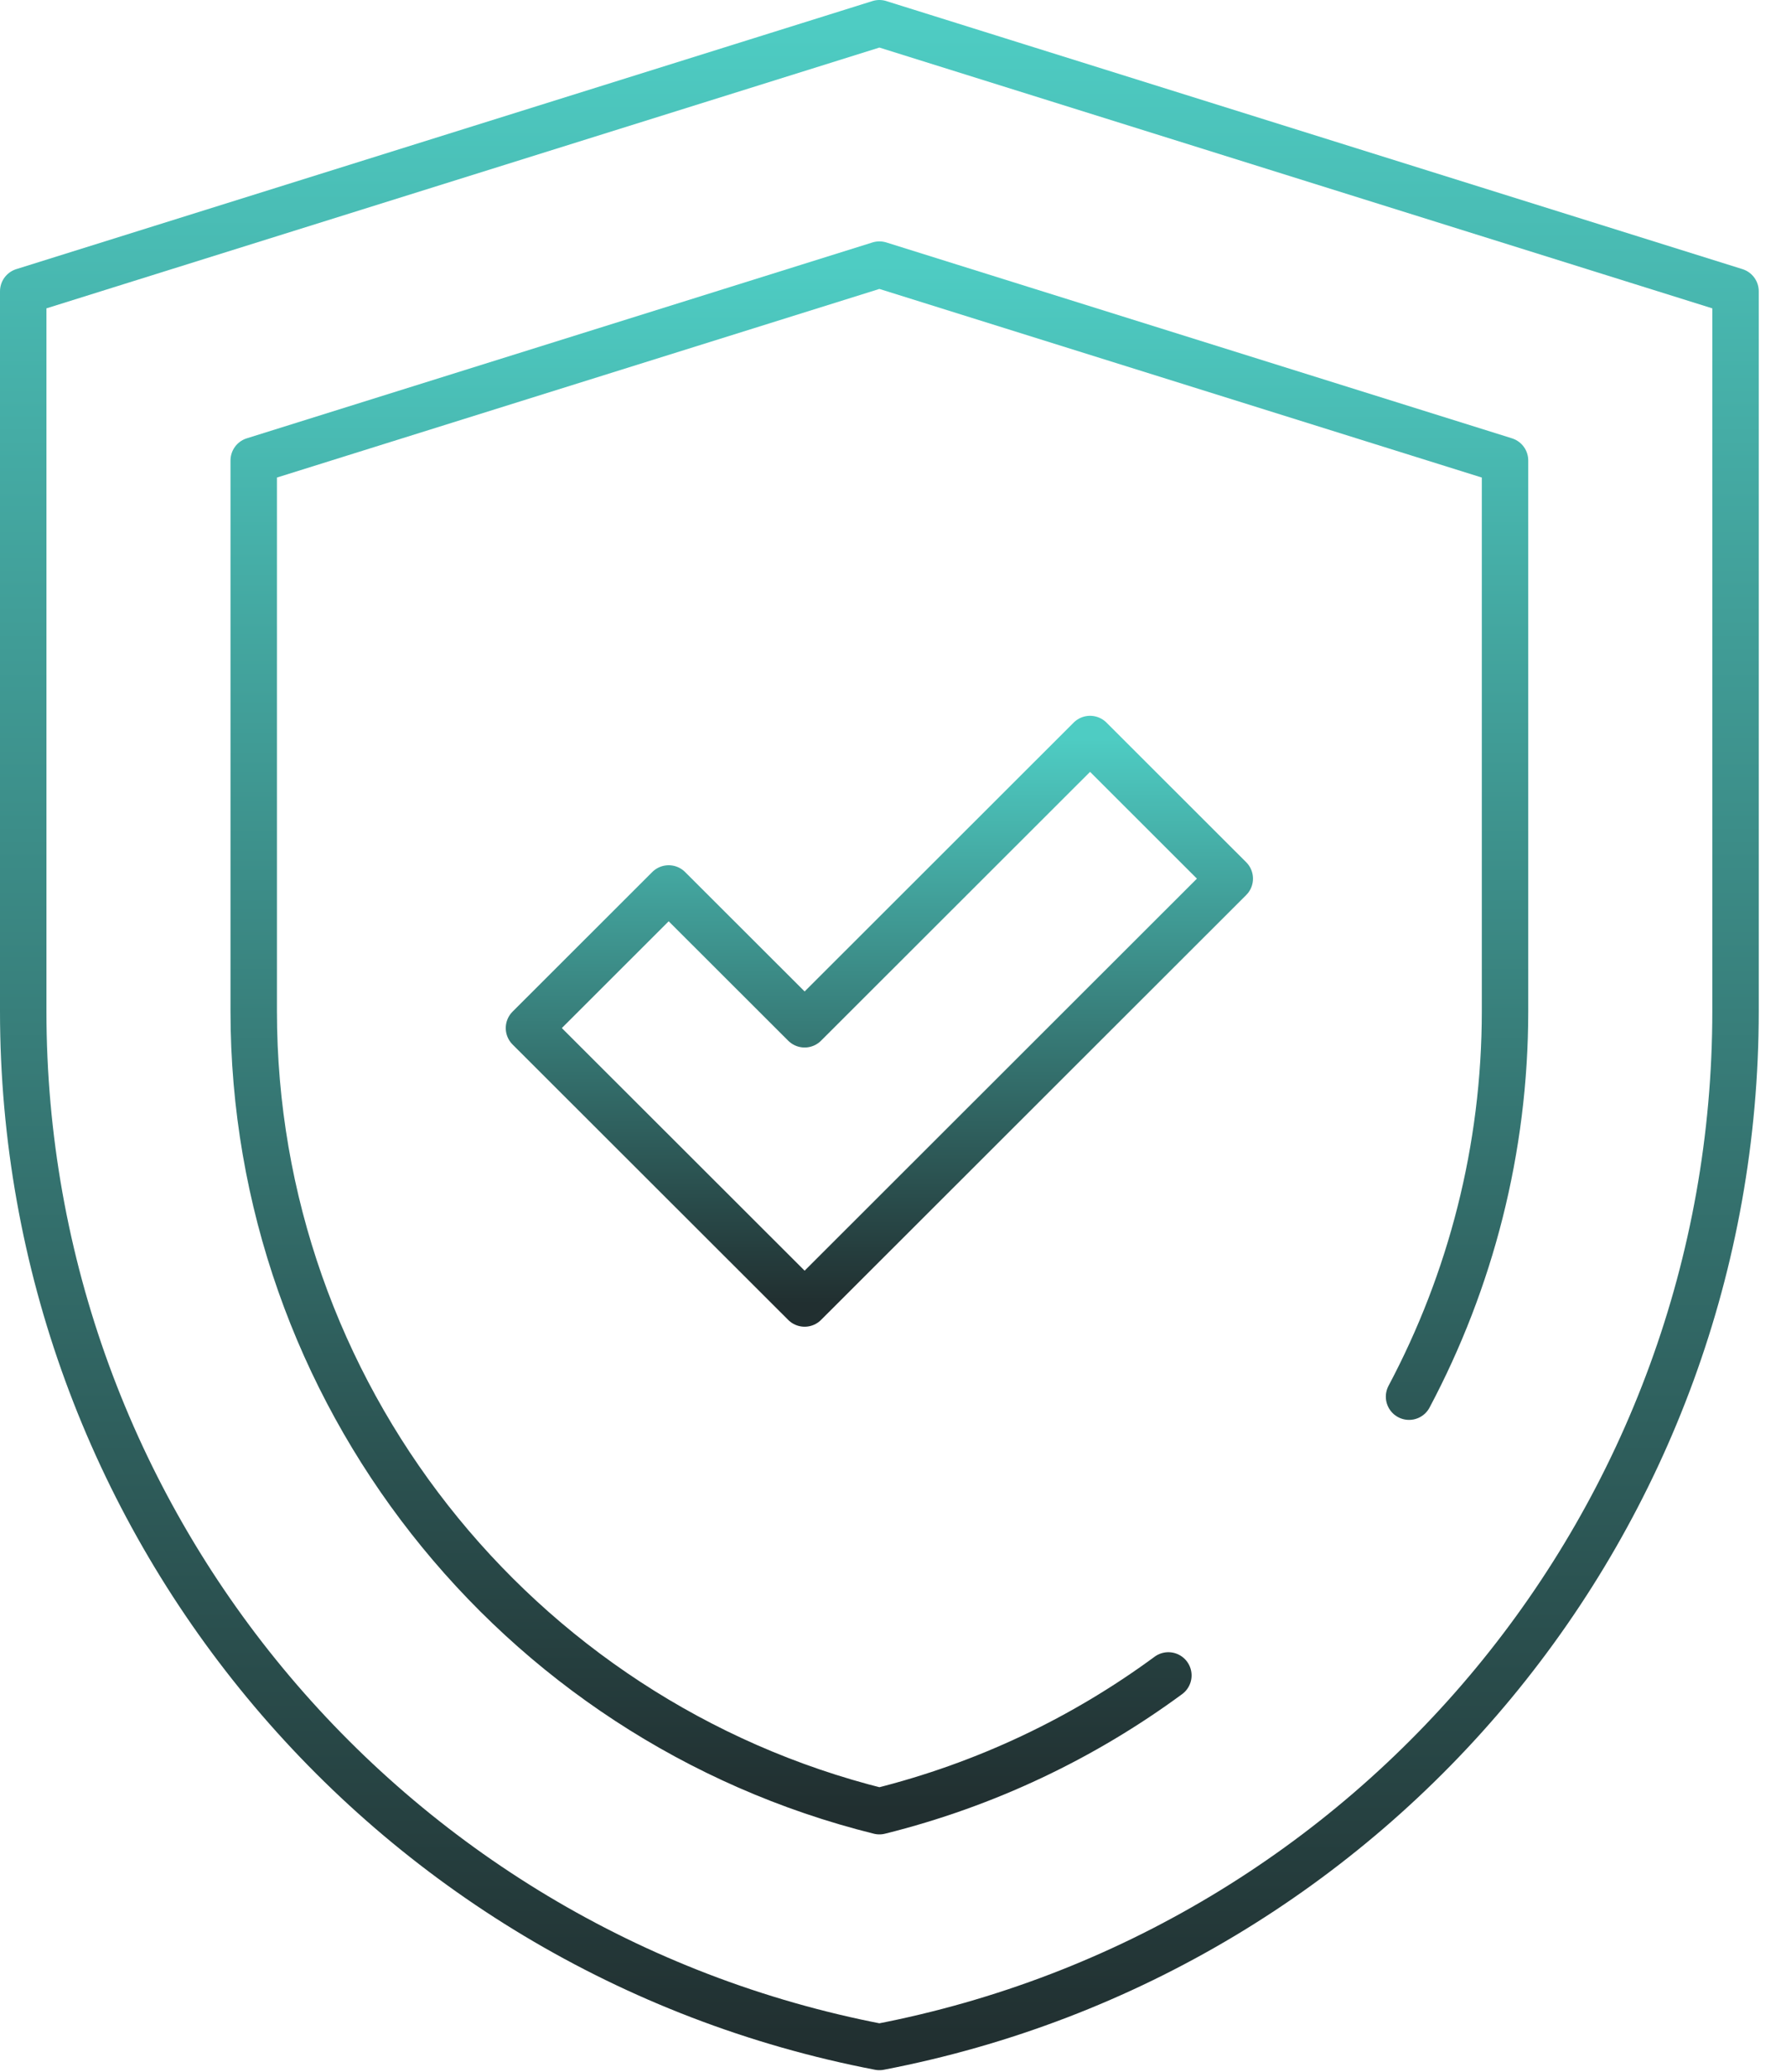
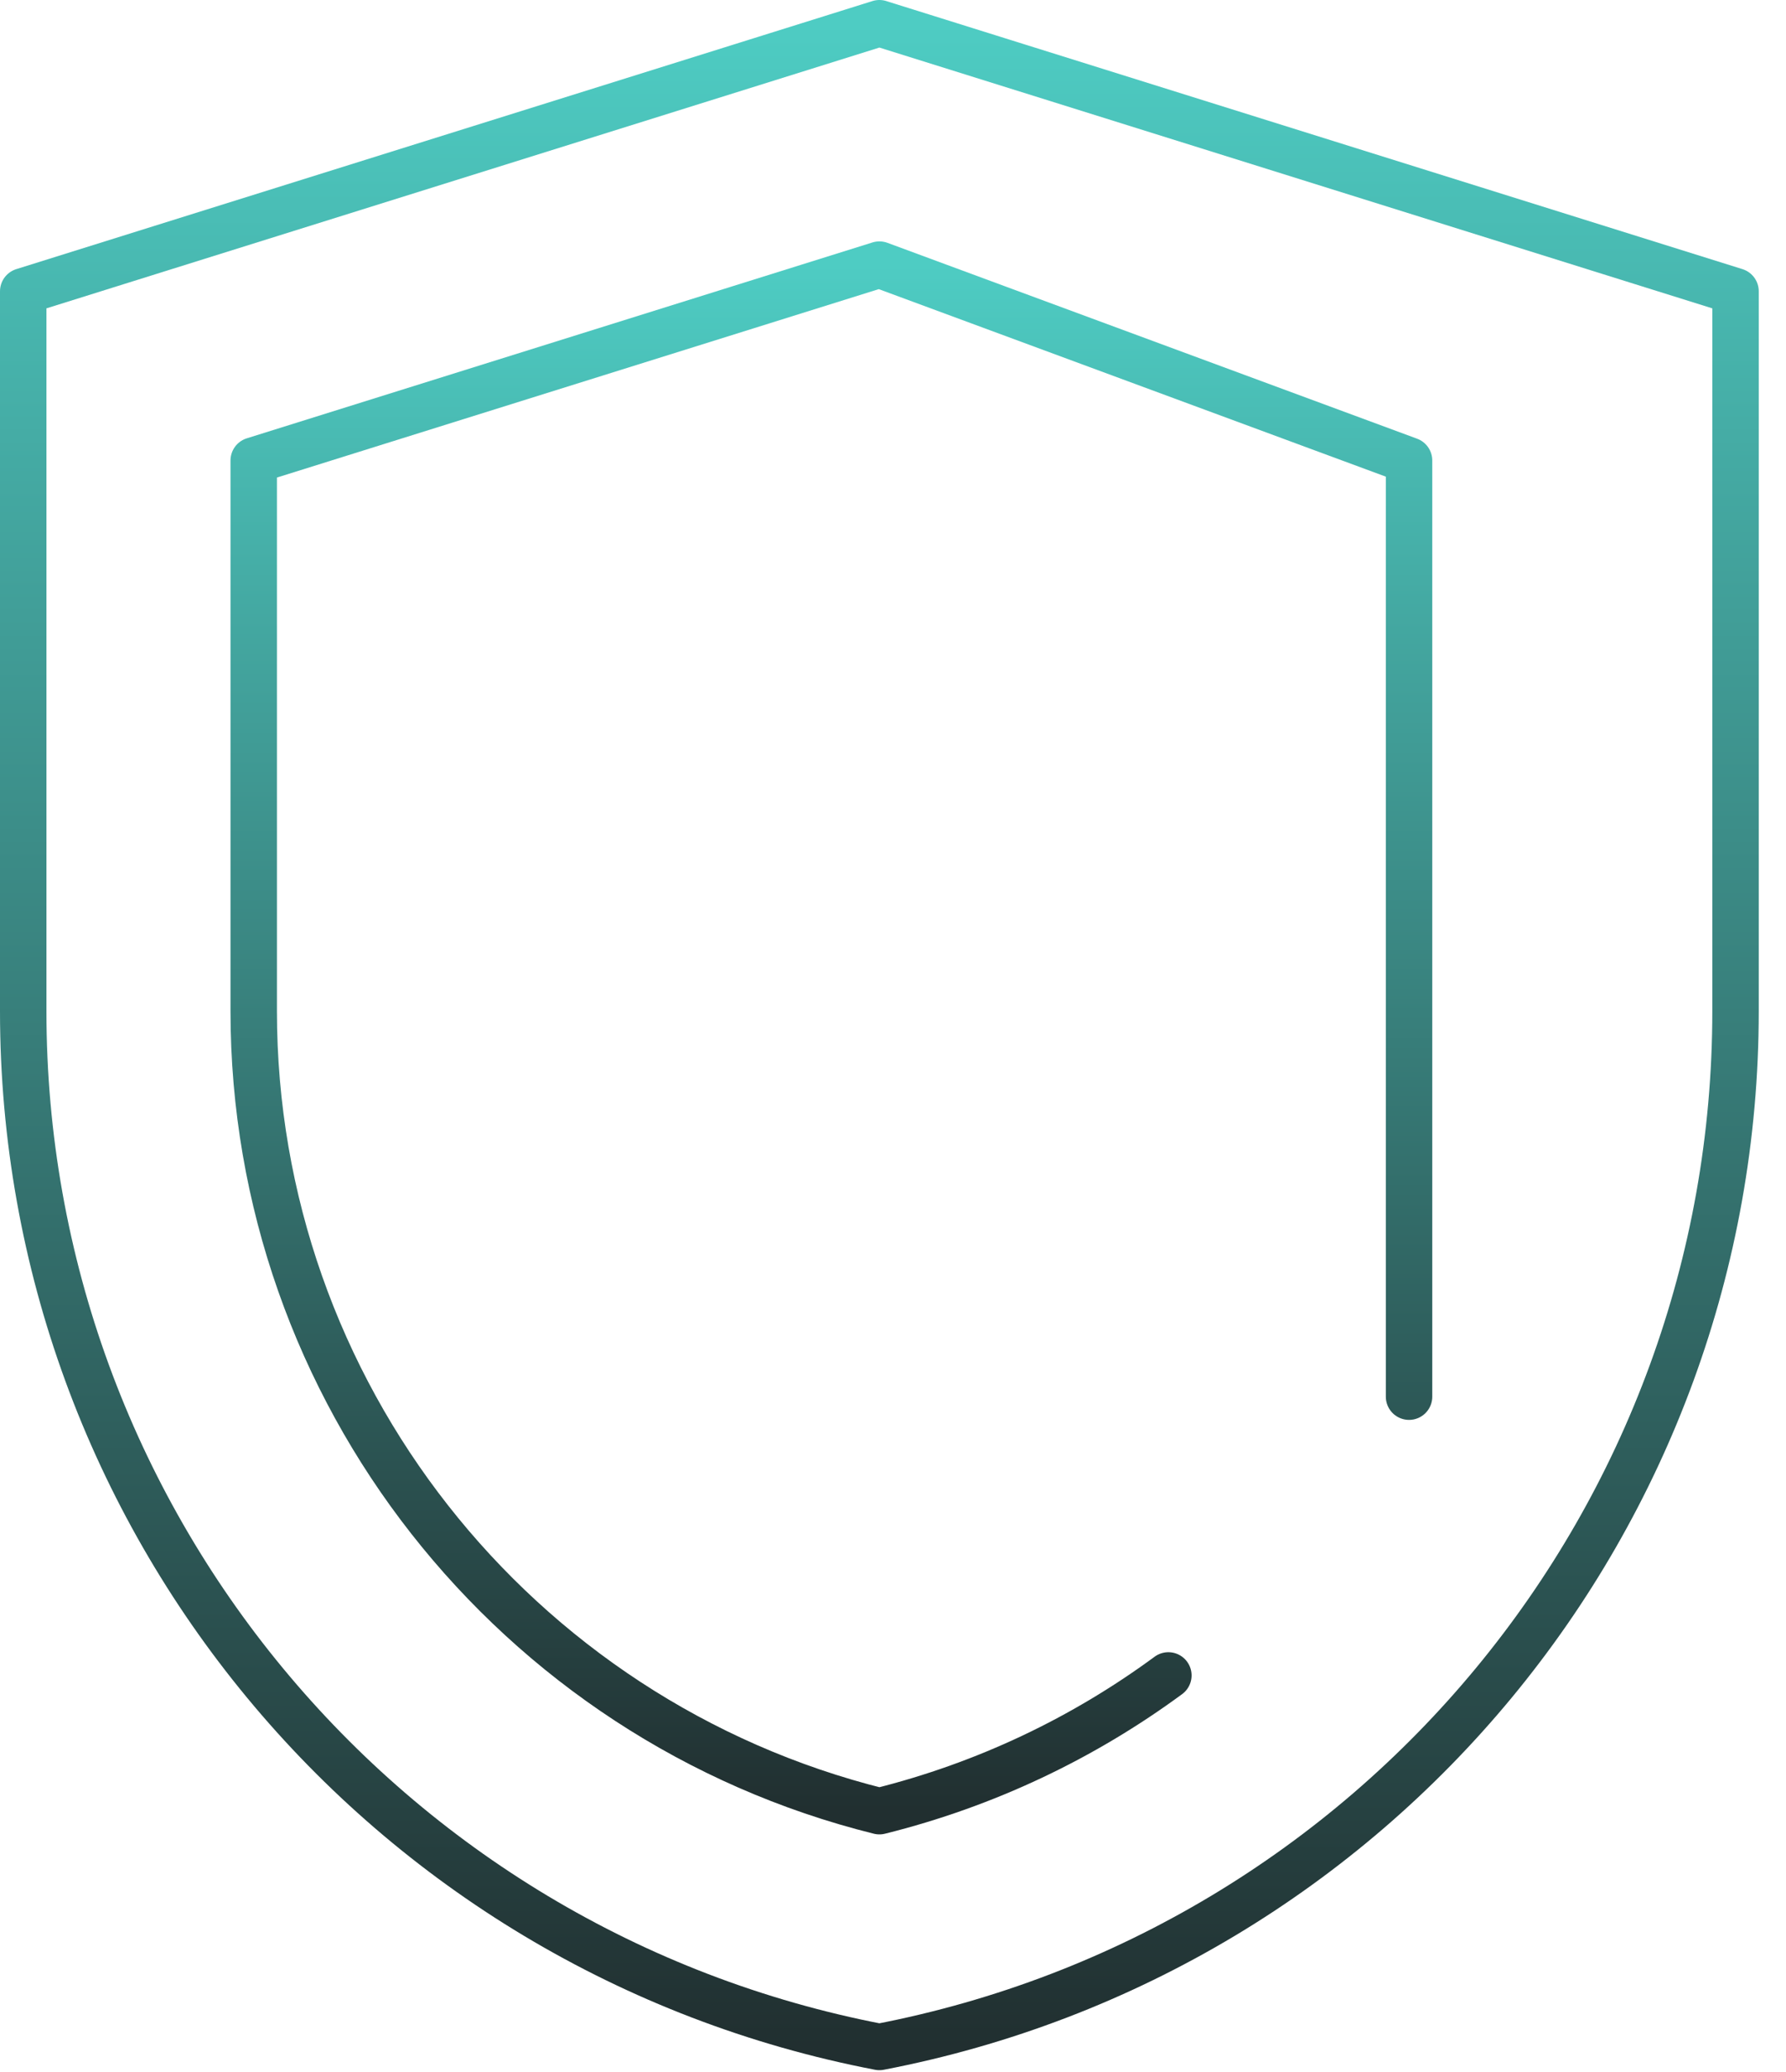
<svg xmlns="http://www.w3.org/2000/svg" width="50" height="58" viewBox="0 0 50 58" fill="none">
  <path d="M24.618 0.65L48.587 8.154V28.305C48.587 42.461 38.532 54.625 24.619 57.299C10.706 54.625 0.65 42.461 0.65 28.305V8.154L24.62 0.65" stroke="url(#paint0_linear_276_320)" stroke-width="1.3" stroke-miterlimit="10" stroke-linecap="round" stroke-linejoin="round" />
-   <path d="M39.447 39.096C41.168 35.854 42.134 32.173 42.134 28.305V12.89L24.619 7.407L7.103 12.89V28.305C7.103 38.933 14.398 48.158 24.619 50.699C27.601 49.957 30.334 48.647 32.709 46.899" stroke="url(#paint1_linear_276_320)" stroke-width="1.3" stroke-miterlimit="10" stroke-linecap="round" stroke-linejoin="round" />
-   <path d="M22.526 36.488L14.809 28.778L18.72 24.87L22.526 28.672L30.517 20.687L34.428 24.595L22.526 36.488Z" stroke="url(#paint2_linear_276_320)" stroke-width="1.3" stroke-miterlimit="10" stroke-linecap="round" stroke-linejoin="round" />
+   <path d="M39.447 39.096V12.89L24.619 7.407L7.103 12.89V28.305C7.103 38.933 14.398 48.158 24.619 50.699C27.601 49.957 30.334 48.647 32.709 46.899" stroke="url(#paint1_linear_276_320)" stroke-width="1.3" stroke-miterlimit="10" stroke-linecap="round" stroke-linejoin="round" />
  <defs>
    <linearGradient id="paint0_linear_276_320" x1="24.619" y1="57.299" x2="24.619" y2="0.65" gradientUnits="userSpaceOnUse">
      <stop stop-color="#212F30" />
      <stop offset="1" stop-color="#4ECCC3" />
    </linearGradient>
    <linearGradient id="paint1_linear_276_320" x1="24.619" y1="50.699" x2="24.619" y2="7.407" gradientUnits="userSpaceOnUse">
      <stop stop-color="#212F30" />
      <stop offset="1" stop-color="#4ECCC3" />
    </linearGradient>
    <linearGradient id="paint2_linear_276_320" x1="24.619" y1="36.488" x2="24.619" y2="20.687" gradientUnits="userSpaceOnUse">
      <stop stop-color="#212F30" />
      <stop offset="1" stop-color="#4ECCC3" />
    </linearGradient>
  </defs>
</svg>